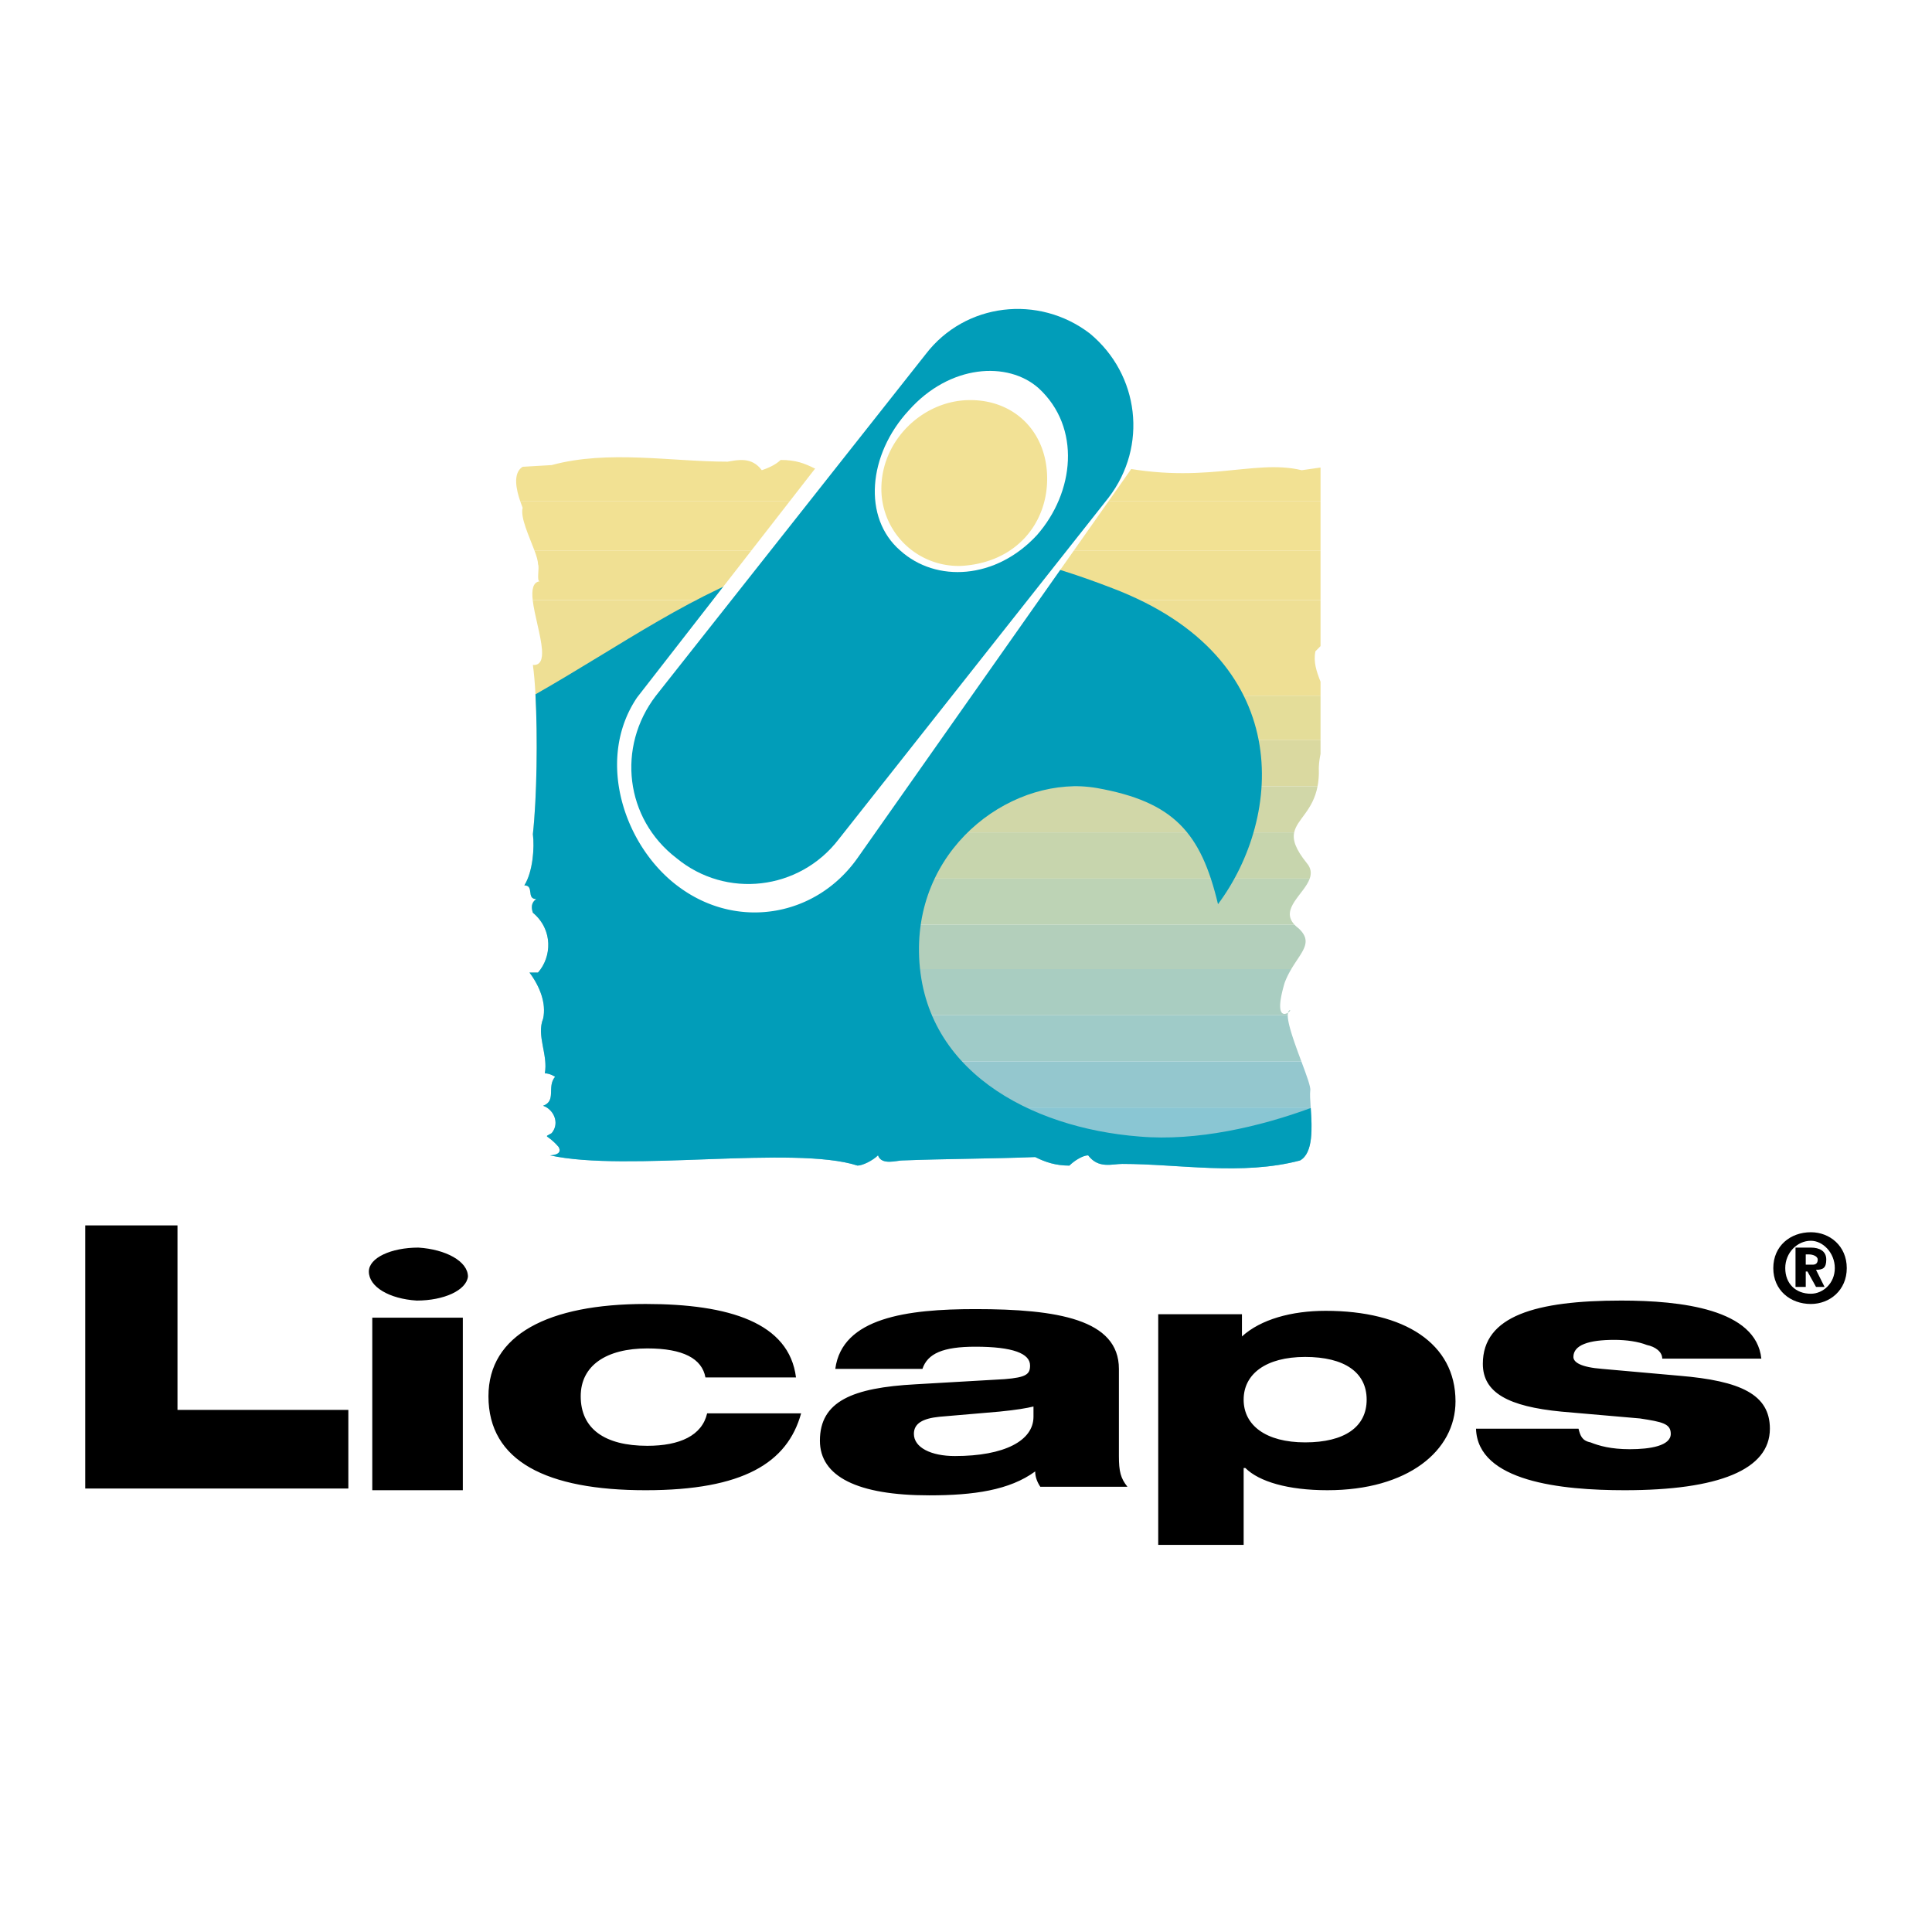
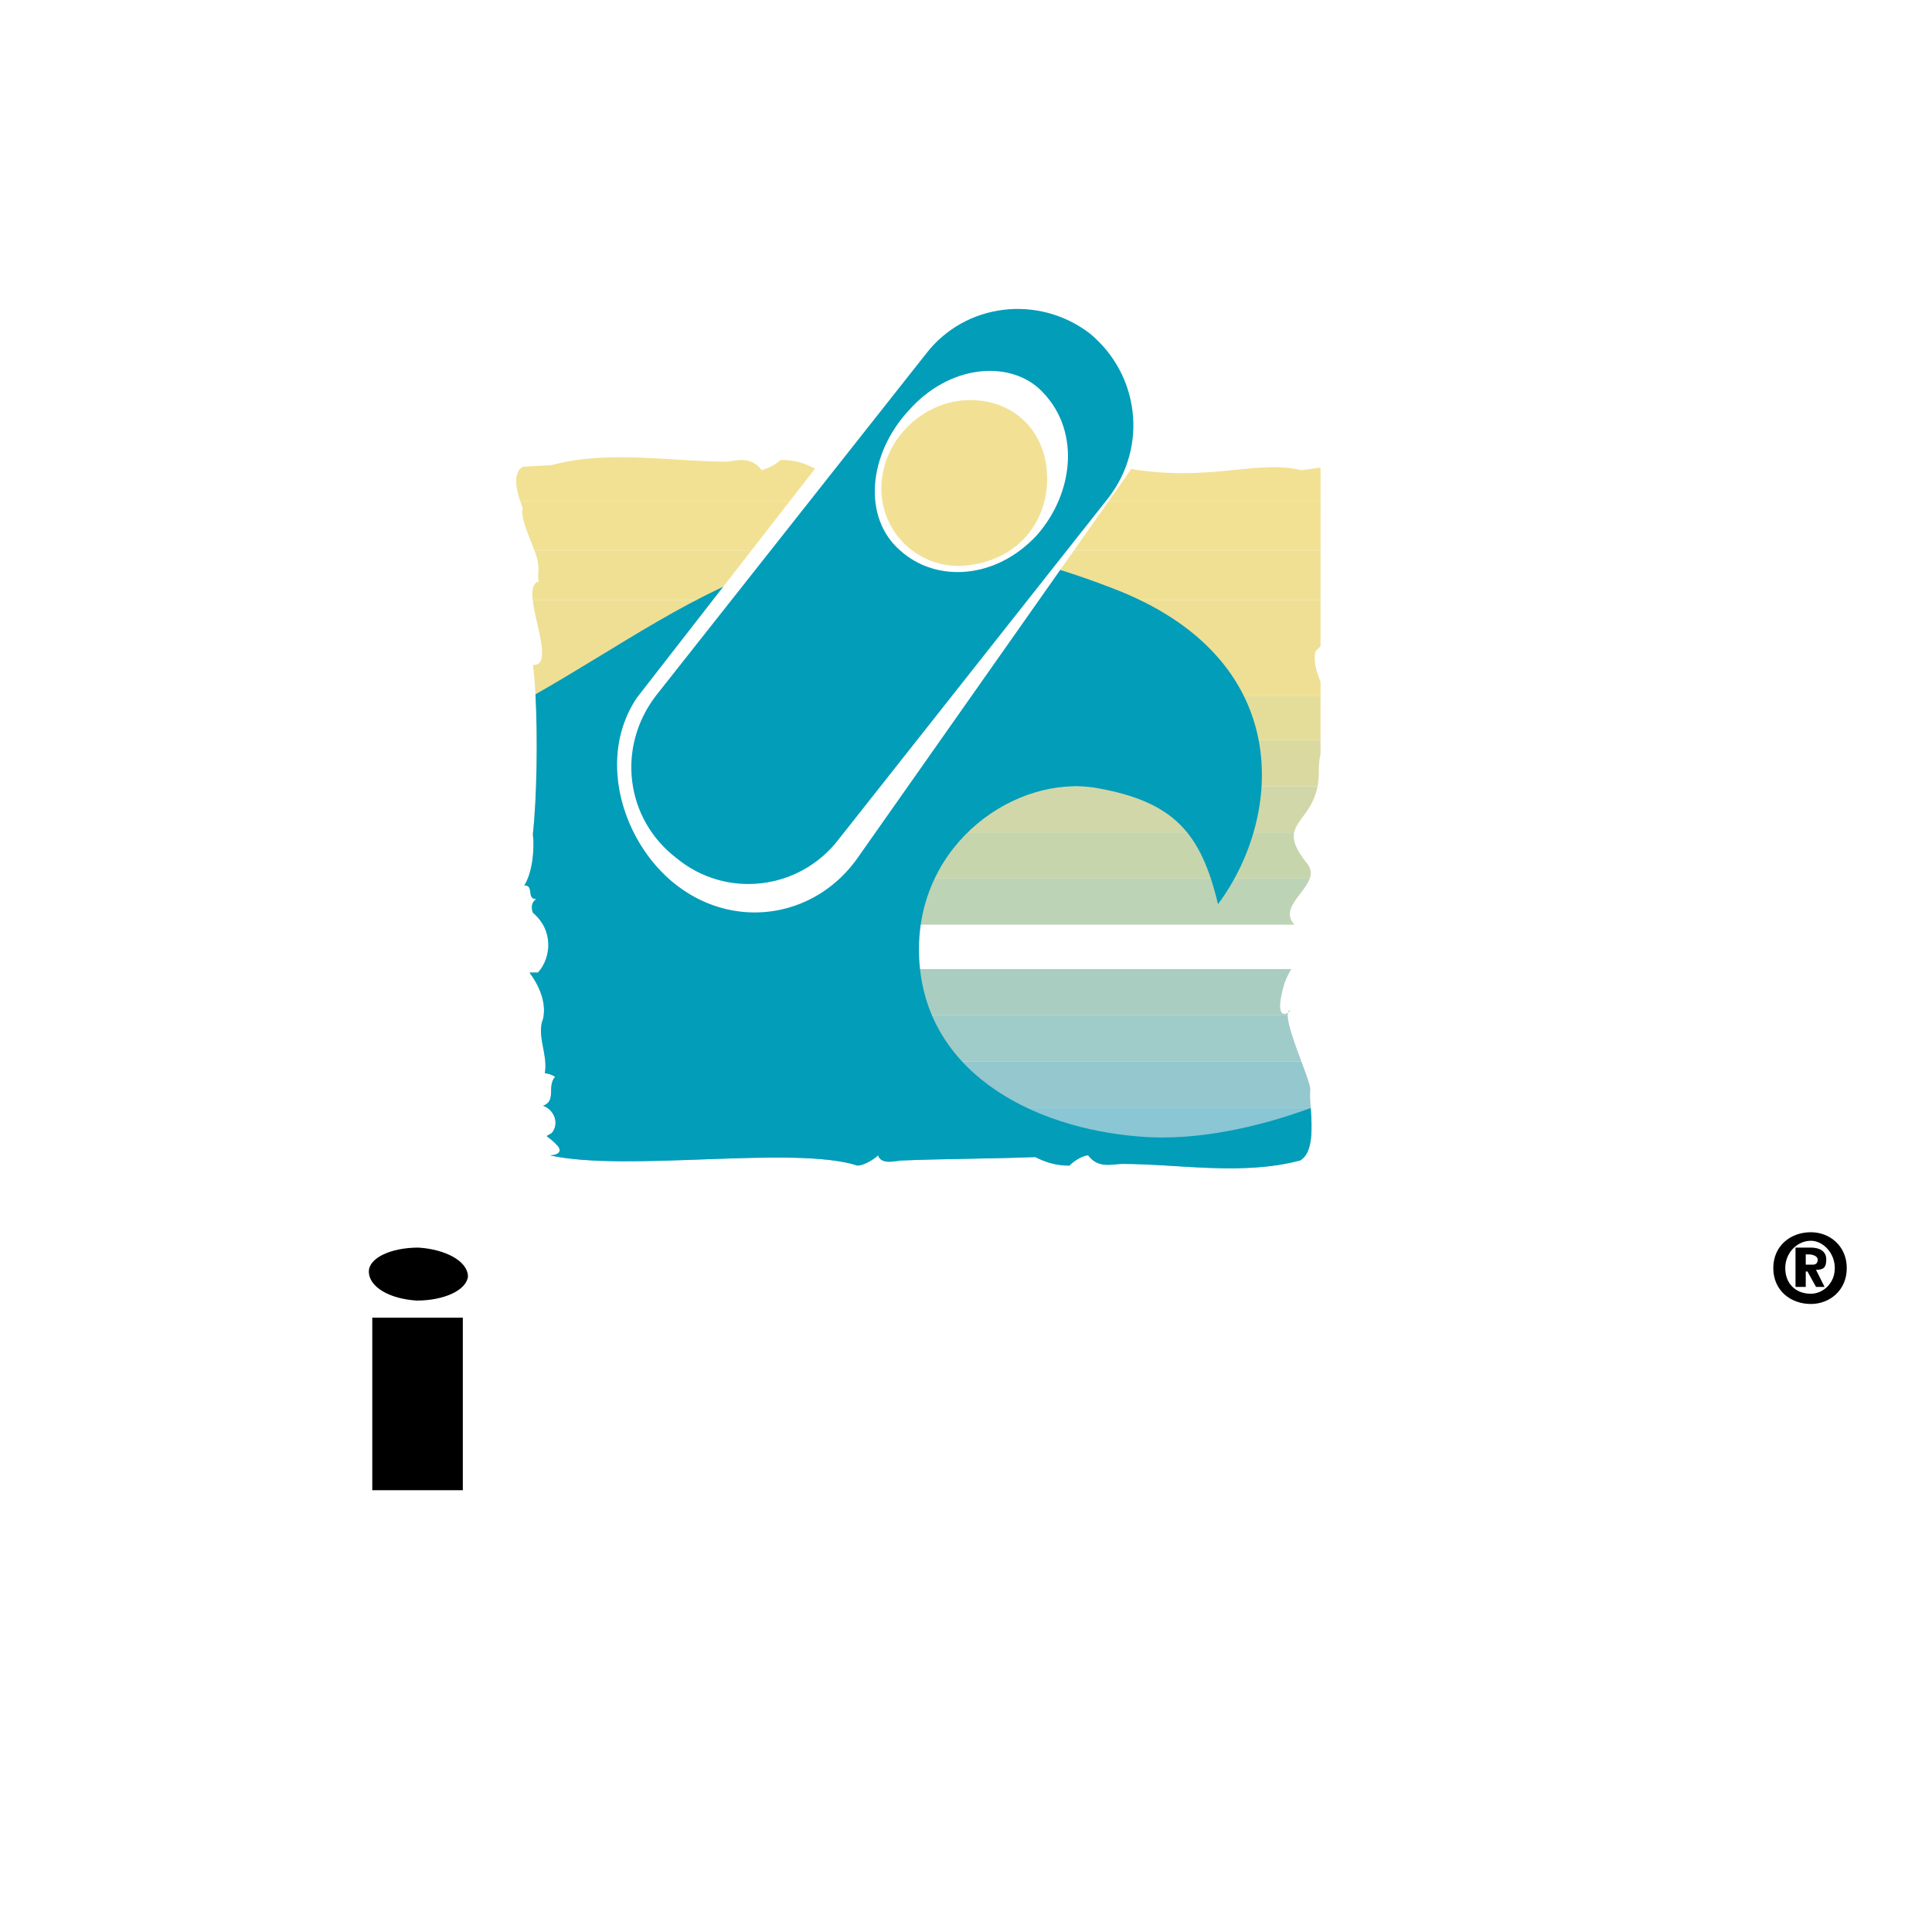
<svg xmlns="http://www.w3.org/2000/svg" width="2500" height="2500" viewBox="0 0 192.756 192.756">
  <g fill-rule="evenodd" clip-rule="evenodd">
    <path fill="#fff" d="M0 0h192.756v192.756H0V0z" />
-     <path d="M8.504 122.258h9.204v18.41h17.047v7.842H8.504v-26.252zM79.928 141.008c-1.364 4.943-5.796 7.672-15.512 7.672-9.887 0-15.683-2.898-15.683-9.375 0-6.137 5.966-9.207 15.683-9.207 8.353 0 14.319 1.877 15.001 7.33h-9.035c-.341-1.875-2.216-2.896-5.796-2.896-4.091 0-6.648 1.703-6.648 4.773 0 3.238 2.387 4.943 6.648 4.943 3.239 0 5.455-1.023 5.966-3.24h9.376zM83.337 136.576c.682-5.113 7.16-5.967 13.977-5.967 8.184 0 14.32 1.023 14.32 5.967v8.693c0 1.535.17 2.217.852 3.068h-8.693c-.34-.512-.512-1.023-.512-1.533-2.557 1.875-6.137 2.387-10.568 2.387-7.159 0-10.91-1.877-10.91-5.455 0-3.922 3.239-5.285 9.546-5.625l8.864-.512c2.217-.172 2.557-.512 2.557-1.365 0-1.191-1.703-1.873-5.455-1.873-3.238 0-4.772.682-5.284 2.215h-8.694zm19.774 3.75c-.682.17-1.705.342-3.41.512l-5.965.512c-1.705.17-2.557.682-2.557 1.705 0 1.363 1.705 2.215 4.091 2.215 4.943 0 7.841-1.533 7.841-3.92v-1.024zM115.555 131.121h8.354v2.217c1.875-1.705 4.943-2.557 8.352-2.557 7.842 0 12.955 3.238 12.955 9.033 0 4.943-4.771 8.865-12.783 8.865-3.922 0-6.818-.854-8.184-2.217h-.17v7.672h-8.523v-23.013h-.001zm14.66 12.785c3.922 0 6.137-1.535 6.137-4.262s-2.215-4.262-6.137-4.262c-3.92 0-6.137 1.705-6.137 4.262s2.217 4.262 6.137 4.262zM157.49 142.543c.17.682.34 1.193 1.191 1.363.854.342 2.047.682 3.922.682 2.045 0 4.09-.34 4.09-1.533 0-1.023-.852-1.193-3.068-1.535l-7.84-.682c-5.285-.512-7.842-1.875-7.842-4.773 0-4.773 5.285-6.307 13.809-6.307 5.965 0 13.465.852 13.977 5.795h-9.887c0-.682-.682-1.191-1.535-1.363-.852-.34-2.045-.512-3.238-.512-2.557 0-4.09.512-4.09 1.705 0 .512.682 1.023 2.896 1.193l7.672.682c6.137.512 9.035 1.875 9.035 5.285 0 4.09-5.115 6.137-14.49 6.137-6.307 0-14.66-.854-14.83-6.137h10.228z" />
    <path d="M51.895 49.981h79.855v-3.336l-1.877.268c-4.943-1.193-10.057 1.705-19.773-.682-9.033-2.387-19.091 0-19.603 0-4.262 0-4.943.341-9.206.511-1.022-.511-1.875-.853-3.409-.853-.512.512-1.364.853-1.875 1.023-1.023-1.364-2.387-1.023-3.409-.852-5.625 0-11.933-1.194-17.558.341l-2.897.17c-1.041.65-.595 2.393-.248 3.41z" fill="#f2e193" />
    <path d="M131.75 49.981H51.895c.107.315.208.56.248.682-.246.981.656 2.848 1.181 4.261h78.426v-4.943z" fill="#f2e193" />
    <path d="M131.75 54.924H53.324c.205.55.353 1.03.353 1.364.17.341-.17 1.705.17 1.705-.69.098-.81.855-.698 1.875h78.601v-4.944z" fill="#f0e093" />
    <path d="M131.75 59.867H53.149c.166 1.493.826 3.55.924 4.944h77.335c.105-.106.223-.226.342-.349v-4.595zM131.408 64.811H54.073c.066.944-.125 1.583-.907 1.534.114.8.202 1.859.265 3.068h78.32v-1.396c-.4-1.02-.729-1.96-.512-3.036.052-.052.109-.108.169-.17z" fill="#eedf94" />
    <path d="M131.75 69.414H53.43c.07 1.337.109 2.86.116 4.432h78.204v-4.432z" fill="#e4dd99" />
-     <path d="M131.75 73.845H53.546c.007 1.532-.017 3.109-.068 4.603h77.975a7.804 7.804 0 0 0 .125-1.704c0-.501.068-1.01.172-1.524v-1.375z" fill="#dad9a0" />
+     <path d="M131.75 73.845H53.546c.007 1.532-.017 3.109-.068 4.603h77.975a7.804 7.804 0 0 0 .125-1.704c0-.501.068-1.01.172-1.524v-1.375" fill="#dad9a0" />
    <path d="M131.453 78.448H53.478c-.06 1.708-.158 3.306-.295 4.603h75.938c.277-1.311 1.869-2.164 2.332-4.603z" fill="#d1d7a8" />
    <path d="M129.121 83.051H53.183l-.018.17c.145 1.157.042 3.052-.511 4.432h78.018c.178-.504.152-1.015-.287-1.534-1.151-1.426-1.422-2.321-1.264-3.068z" fill="#c7d5ad" />
    <path d="M130.672 87.653H52.654c-.1.247-.212.476-.341.682 1.023 0 .17 1.364 1.193 1.364-.512.341-.512.852-.341 1.363.43.359.76.766 1.004 1.193h74.981c-1.472-1.57.981-3.063 1.522-4.602z" fill="#bdd3b5" />
-     <path d="M129.15 92.255H54.169c.832 1.465.632 3.216-.223 4.432h74.885c1.043-1.768 2.227-2.705.701-4.091a3.132 3.132 0 0 1-.382-.341z" fill="#b3cfbb" />
    <path d="M128.832 96.688H53.947a4.223 4.223 0 0 1-.27.342h-.852c.947 1.262 1.601 2.82 1.421 4.262h74.235c.002-.262.062-.443.201-.512.34 0-1.877 1.875-.512-2.729.191-.51.422-.957.662-1.363z" fill="#a9cdc1" />
    <path d="M128.48 101.291H54.246a3.262 3.262 0 0 1-.058.34c-.537 1.342.088 2.793.211 4.262h75.437c-.631-1.7-1.365-3.672-1.356-4.602z" fill="#9fcbc8" />
    <path d="M129.836 105.893H54.399c.034.396.032.795-.041 1.193.511 0 1.023.342 1.023.342-.853 1.021.17 2.387-1.194 2.896.126.043.245.102.358.172h76.223c-.049-.717-.09-1.334-.043-1.705.068-.33-.377-1.525-.889-2.898z" fill="#94c7ce" />
    <path d="M130.77 110.496H54.546c.808.5 1.242 1.658.494 2.557-.853.512-.512 0 .682 1.363.211.352.101.561-.1.682h74.743c.631-1.121.506-3.09.405-4.602z" fill="#8ac6d3" />
    <path d="M130.365 115.098H55.623c-.285.172-.752.17-.752.17 7.67 1.705 24.376-1.021 30.684 1.023.511 0 1.534-.512 2.045-1.023.341 1.023 1.875.512 2.387.512 4.261-.17 9.034-.17 13.295-.34 1.023.512 2.047.852 3.41.852.512-.512 1.363-1.023 1.875-1.023 1.023 1.365 2.387.854 3.408.854 5.627 0 11.934 1.193 17.729-.342.282-.156.497-.388.661-.683z" fill="#80c5db" />
    <path d="M130.773 110.549c-5.008 1.842-11.367 3.342-17.094 2.844-10.91-.852-21.819-6.648-21.99-18.41-.17-10.91 9.716-17.728 17.728-16.365 7.672 1.364 10.398 4.433 12.104 11.592 6.479-8.694 7.842-24.547-10.568-31.536-28.201-10.932-40.354.813-57.53 10.6.229 4.203.144 10.334-.257 13.947.17 1.363 0 3.75-.853 5.114 1.023 0 .17 1.364 1.193 1.364-.512.341-.512.852-.341 1.363 2.045 1.705 1.875 4.432.511 5.967h-.852c1.022 1.363 1.704 3.068 1.363 4.602-.682 1.705.511 3.58.171 5.455.511 0 1.023.342 1.023.342-.853 1.021.17 2.387-1.194 2.896 1.022.342 1.705 1.705.853 2.729-.853.512-.512 0 .682 1.363.512.852-.852.852-.852.852 7.67 1.705 24.376-1.021 30.684 1.023.511 0 1.534-.512 2.045-1.023.341 1.023 1.875.512 2.387.512 4.261-.17 9.034-.17 13.295-.34 1.023.512 2.047.852 3.41.852.512-.512 1.363-1.023 1.875-1.023 1.023 1.365 2.387.854 3.408.854 5.627 0 11.934 1.193 17.729-.342 1.352-.738 1.197-3.33 1.07-5.232z" fill="#019db9" />
    <path d="M37.142 131.463h9.034v17.217h-9.034v-17.217zM41.574 129.758c2.728 0 4.943-1.023 5.114-2.387 0-1.533-2.216-2.727-4.943-2.898-2.728 0-4.944 1.023-4.944 2.387-.001 1.535 2.045 2.728 4.773 2.898z" />
    <path d="M112.658 47.083c3.92-5.625 2.557-13.467-3.068-17.387a12.24 12.24 0 0 0-17.388 3.068l-28.638 36.82c-4.262 6.307-1.194 15.171 4.432 19.092 5.796 4.091 13.467 2.728 17.558-3.068l27.104-38.525z" fill="#fff" />
    <path d="M110.611 49.639c3.922-5.113 3.068-12.273-1.875-16.364-5.113-3.92-12.443-3.068-16.365 2.046L65.439 69.414c-3.921 5.114-3.069 12.273 2.045 16.194 4.943 4.091 12.273 3.239 16.194-1.875l26.933-34.094z" fill="#019db9" />
    <path d="M89.815 54.924c-3.75-3.239-3.238-9.546.853-13.978 4.091-4.603 9.887-4.943 12.956-2.216 4.262 3.92 3.58 10.398-.17 14.661-4.093 4.431-10.059 4.772-13.639 1.533z" fill="#fff" />
    <path d="M95.952 56.458c5.455-.341 8.523-4.261 8.523-8.693 0-4.773-3.408-8.012-8.011-7.841-4.433.17-8.353 3.92-8.523 8.523a7.697 7.697 0 0 0 8.011 8.011z" fill="#f2e195" />
    <path d="M180.16 128.395h-1.021v-3.922h1.533c.854 0 1.535.342 1.535 1.193 0 .854-.342 1.023-1.023 1.023l.852 1.705h-.852l-.852-1.535h-.172v1.536zm.684-2.217c.34 0 .51-.17.51-.512 0-.34-.51-.512-.852-.512h-.342v1.023h.684v.001zm-3.922.342c0-2.217 1.705-3.58 3.75-3.58 1.875 0 3.58 1.363 3.58 3.58 0 2.215-1.705 3.578-3.58 3.578-2.045 0-3.75-1.364-3.75-3.578zm6.137 0c0-1.535-1.193-2.729-2.387-2.729-1.363 0-2.557 1.193-2.557 2.729 0 1.533 1.023 2.557 2.557 2.557 1.193-.001 2.387-1.024 2.387-2.557z" />
  </g>
</svg>